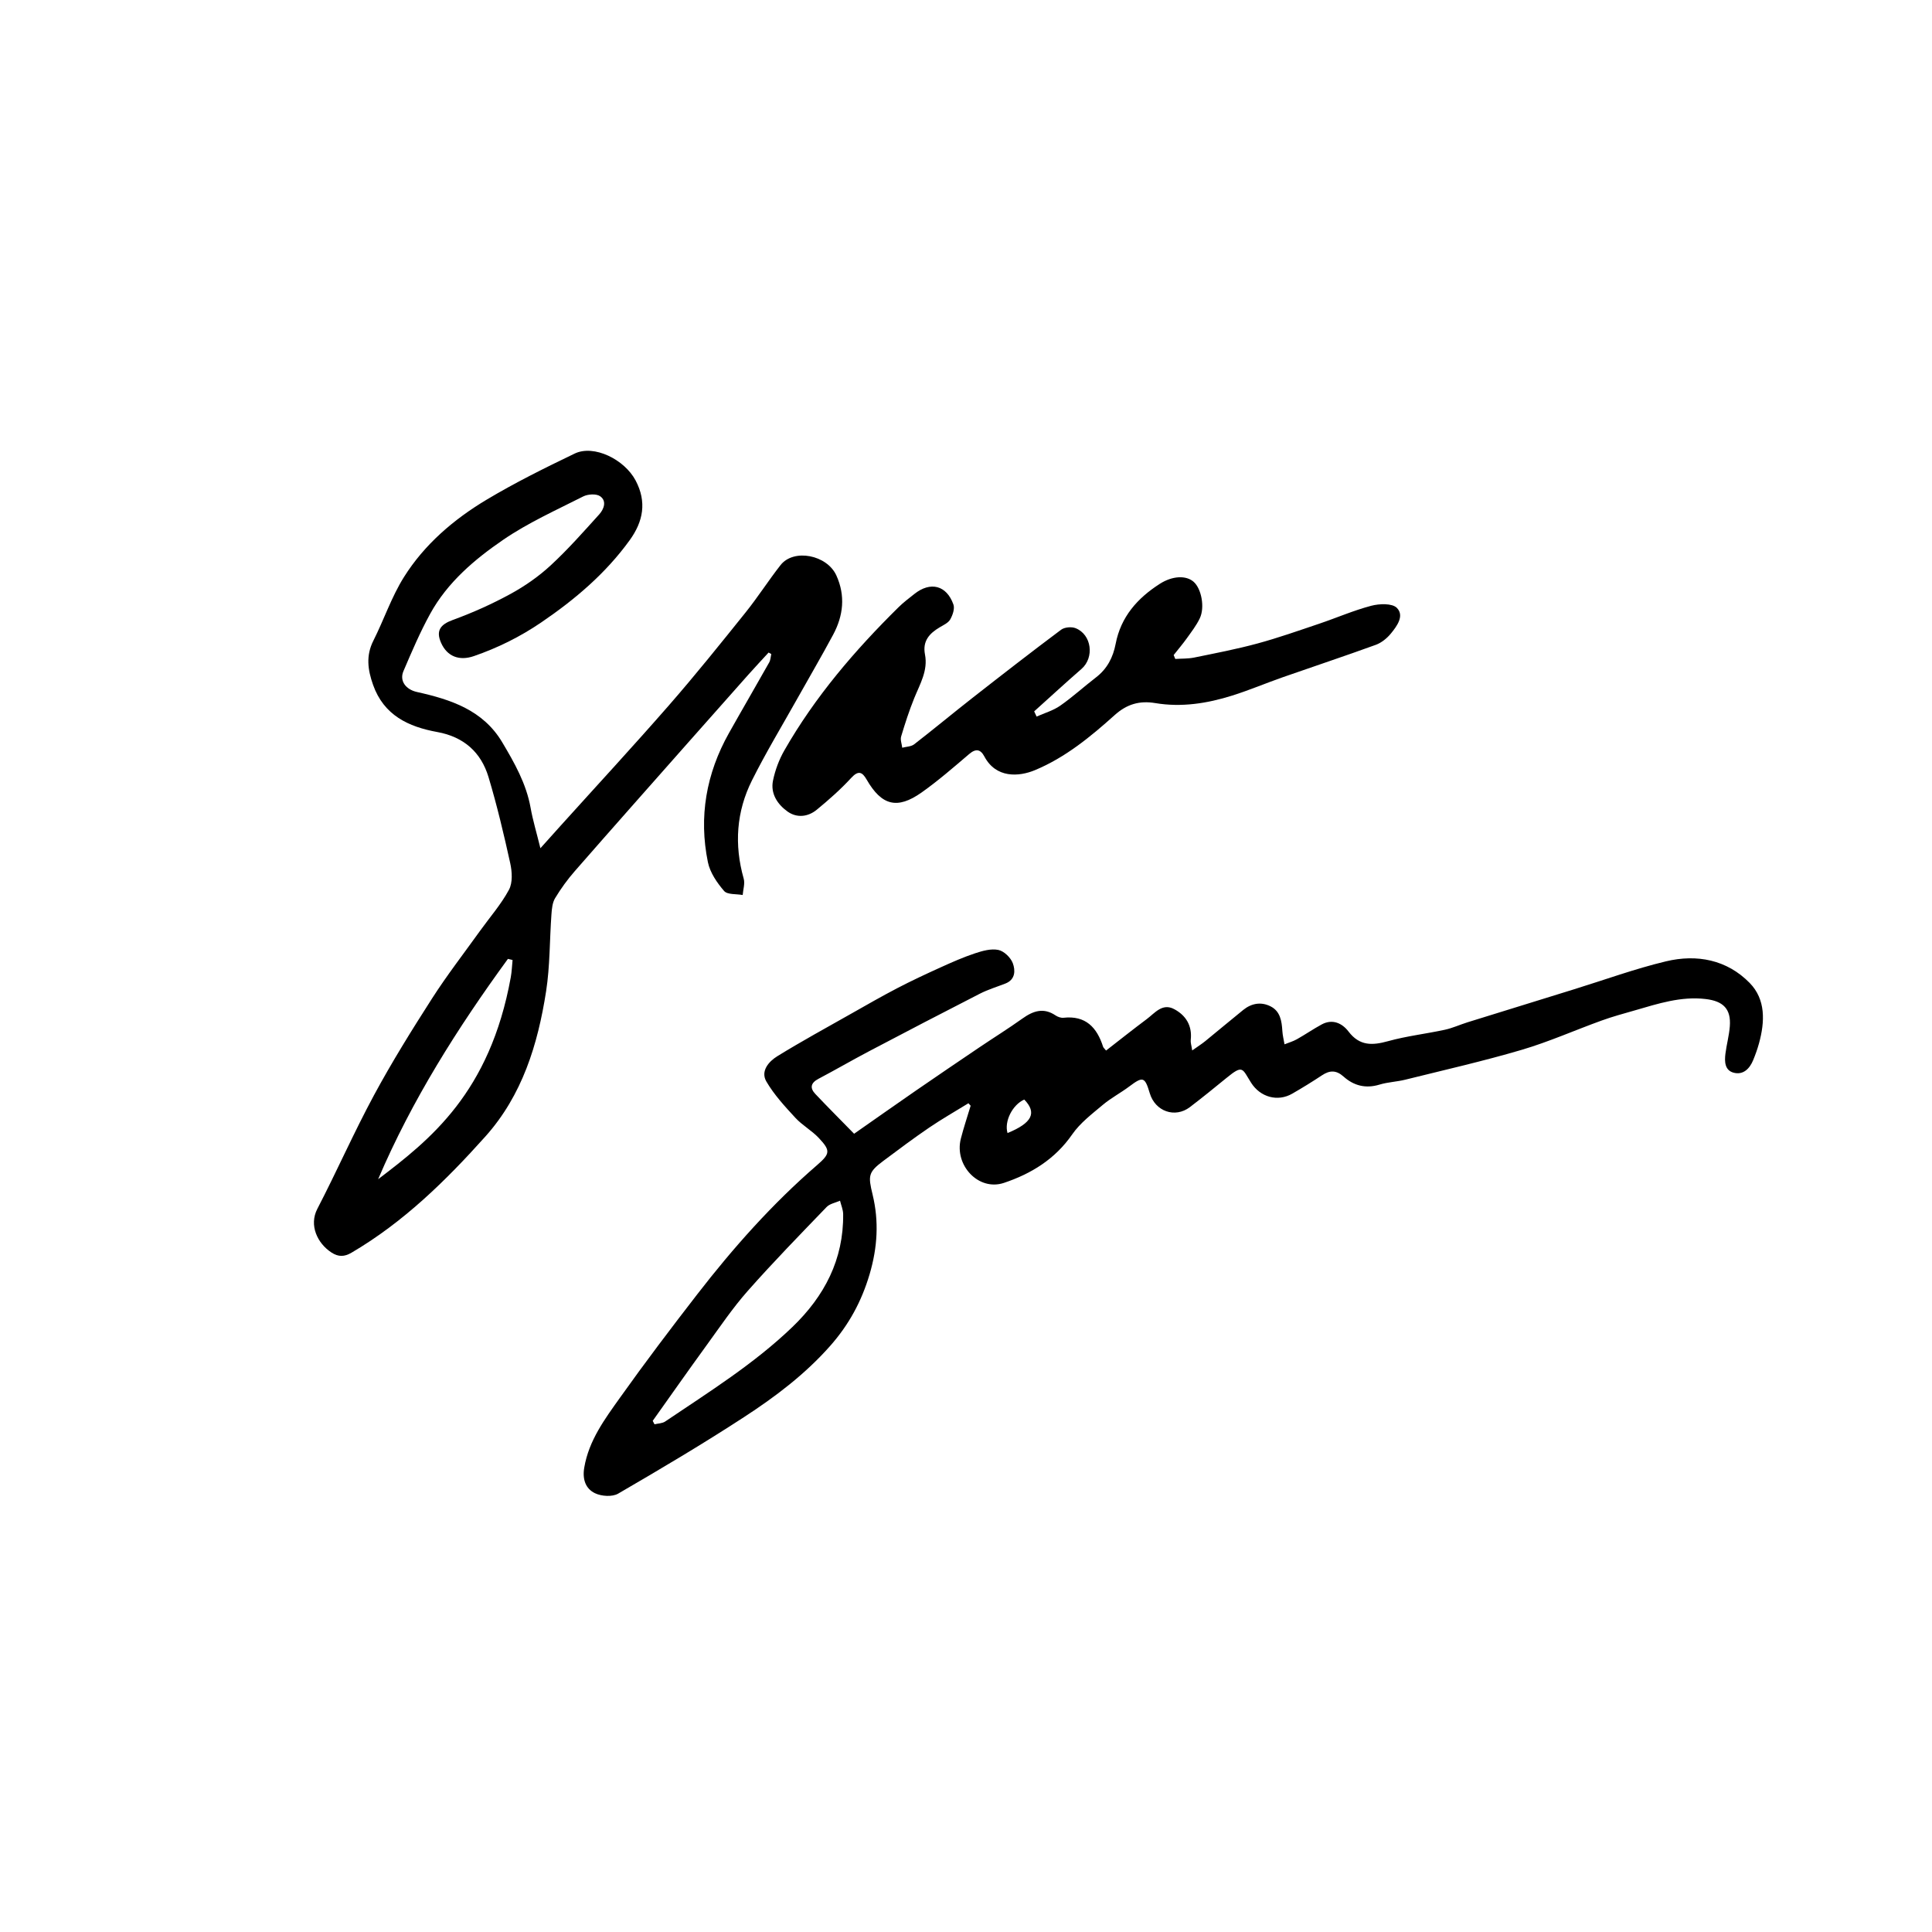
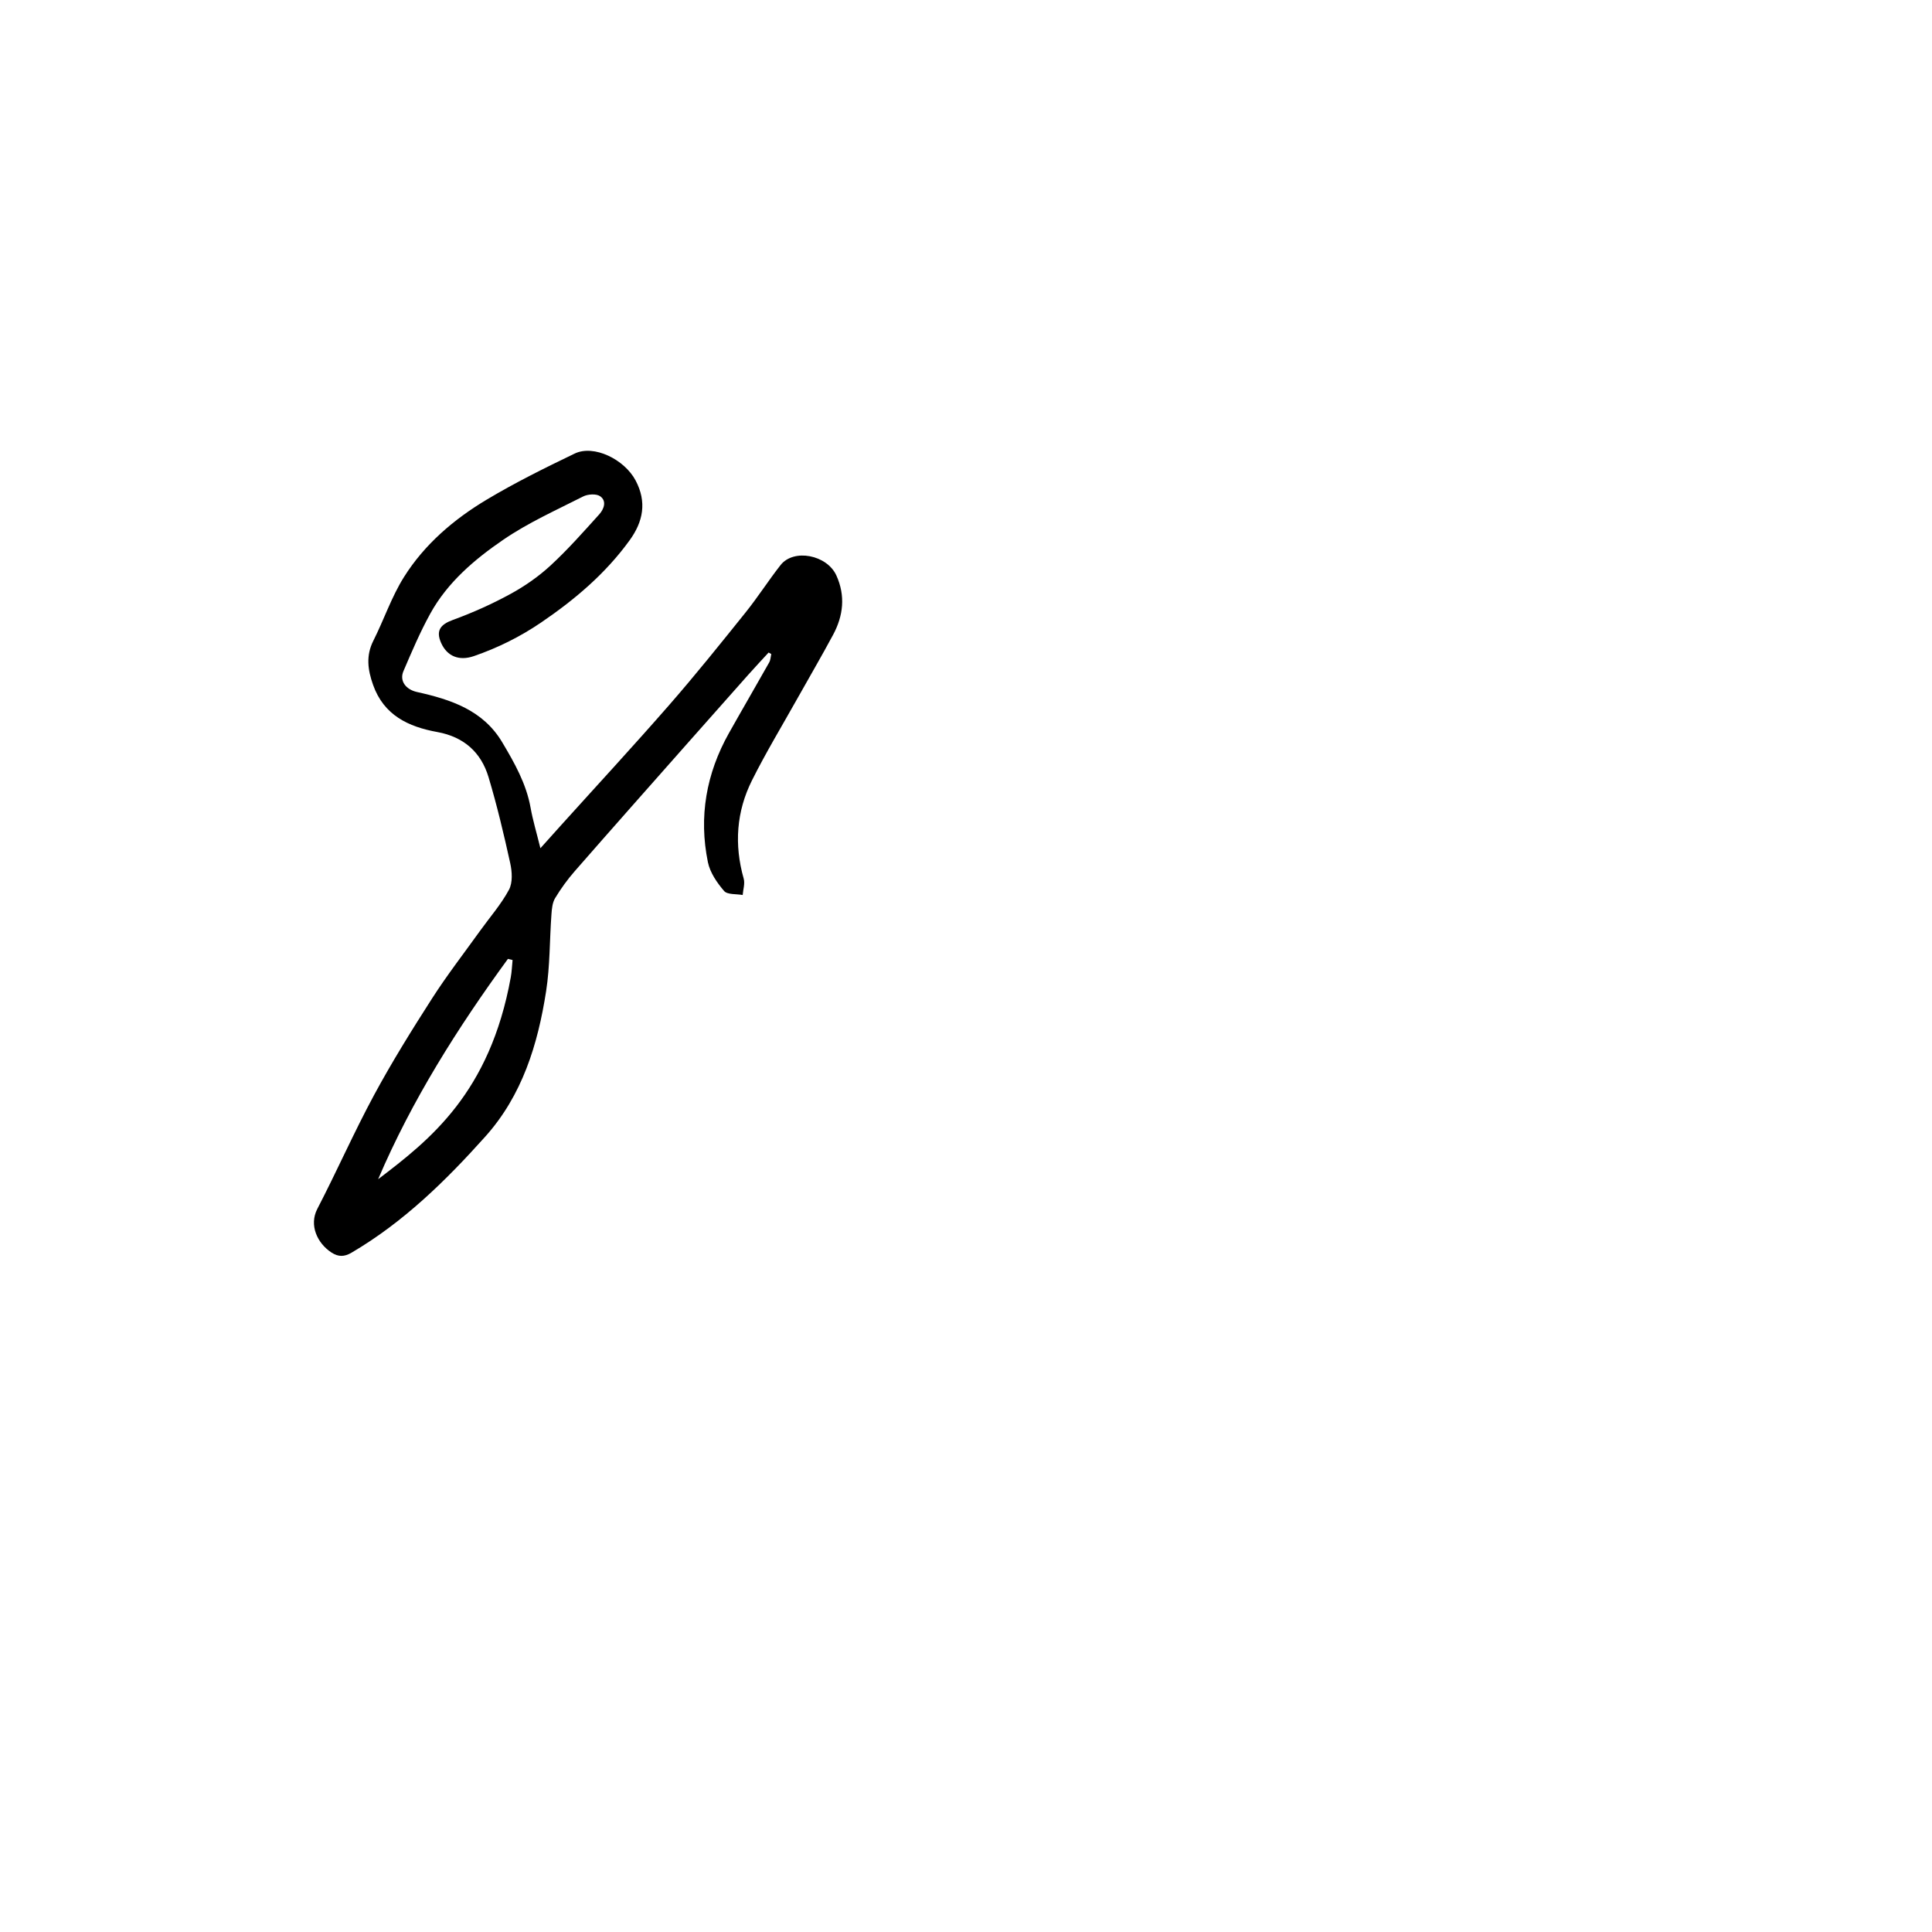
<svg xmlns="http://www.w3.org/2000/svg" version="1.1" id="Layer_2" x="0px" y="0px" width="240px" height="240px" viewBox="0 0 240 240" enable-background="new 0 0 240 240" xml:space="preserve">
  <g>
    <g>
-       <path fill-rule="evenodd" clip-rule="evenodd" d="M120.302,137.05c-1.627,1.004-3.293,1.95-4.871,3.024    c-1.934,1.316-3.807,2.723-5.683,4.123c-1.907,1.422-1.92,1.85-1.35,4.202c0.802,3.307,0.61,6.562-0.372,9.889    c-1,3.384-2.574,6.275-4.907,8.914c-3.108,3.514-6.794,6.297-10.664,8.817c-5.119,3.337-10.384,6.457-15.668,9.526    c-0.727,0.424-2.071,0.334-2.873-0.051c-1.176-0.563-1.582-1.732-1.337-3.181c0.573-3.394,2.562-6.046,4.456-8.709    c3.085-4.336,6.3-8.583,9.558-12.792c4.487-5.798,9.341-11.266,14.903-16.074c1.641-1.418,1.692-1.807,0.225-3.369    c-0.875-0.933-2.057-1.577-2.921-2.516c-1.302-1.414-2.64-2.86-3.598-4.505c-0.752-1.29,0.302-2.491,1.36-3.141    c3.005-1.853,6.107-3.545,9.18-5.285c1.906-1.078,3.804-2.171,5.745-3.181c1.76-0.915,3.56-1.755,5.368-2.574    c1.4-0.634,2.813-1.261,4.27-1.744c0.927-0.307,1.997-0.608,2.899-0.418c0.704,0.147,1.532,0.95,1.792,1.65    c0.324,0.877,0.339,2.03-0.916,2.521c-1.063,0.415-2.168,0.749-3.181,1.266c-4.602,2.353-9.186,4.741-13.759,7.147    c-2.111,1.11-4.174,2.312-6.285,3.424c-0.963,0.507-1.099,1.135-0.387,1.885c1.572,1.661,3.19,3.279,4.814,4.94    c2.653-1.854,5.157-3.623,7.678-5.363c2.621-1.807,5.256-3.594,7.895-5.377c1.771-1.196,3.591-2.325,5.33-3.568    c1.334-0.952,2.624-1.402,4.122-0.392c0.273,0.184,0.668,0.326,0.987,0.291c2.752-0.303,4.149,1.199,4.915,3.594    c0.041,0.131,0.175,0.23,0.372,0.479c1.693-1.314,3.355-2.638,5.056-3.908c1.002-0.748,1.93-2.021,3.4-1.24    c1.466,0.777,2.258,2.061,2.062,3.823c-0.037,0.33,0.087,0.675,0.181,1.312c0.646-0.458,1.157-0.778,1.622-1.155    c1.583-1.286,3.138-2.605,4.727-3.884c1.018-0.819,2.2-1.03,3.369-0.447c1.228,0.61,1.405,1.83,1.482,3.068    c0.033,0.556,0.176,1.104,0.269,1.657c0.516-0.207,1.061-0.362,1.541-0.633c1.043-0.585,2.029-1.271,3.08-1.838    c1.348-0.727,2.551-0.139,3.327,0.879c1.381,1.812,2.956,1.743,4.917,1.2c2.304-0.637,4.707-0.91,7.051-1.417    c0.961-0.207,1.874-0.633,2.818-0.927c4.414-1.374,8.83-2.737,13.247-4.104c3.8-1.175,7.551-2.546,11.409-3.469    c3.828-0.917,7.572-0.205,10.396,2.688c2.009,2.057,1.889,4.817,1.159,7.486c-0.195,0.714-0.447,1.417-0.729,2.103    c-0.439,1.064-1.229,1.862-2.41,1.561c-1.128-0.29-1.158-1.394-1.034-2.371c0.145-1.138,0.457-2.256,0.545-3.396    c0.164-2.15-0.805-3.125-2.993-3.387c-3.074-0.365-5.919,0.574-8.79,1.404c-1.384,0.397-2.779,0.774-4.133,1.264    c-3.315,1.196-6.554,2.645-9.927,3.639c-4.767,1.405-9.622,2.506-14.448,3.705c-1.064,0.267-2.192,0.302-3.236,0.62    c-1.712,0.521-3.191,0.131-4.455-0.999c-0.918-0.822-1.721-0.795-2.683-0.157c-1.204,0.797-2.436,1.556-3.687,2.276    c-1.812,1.049-3.976,0.447-5.12-1.359c-1.109-1.752-0.982-2.289-3.043-0.6c-1.504,1.23-3.013,2.455-4.556,3.632    c-1.853,1.41-4.314,0.535-4.987-1.729c-0.607-2.046-0.851-2.106-2.531-0.844c-1.074,0.808-2.285,1.438-3.308,2.3    c-1.348,1.134-2.816,2.247-3.799,3.668c-2.13,3.079-5.105,4.891-8.483,6.021c-3.146,1.052-6.193-2.202-5.345-5.504    c0.353-1.374,0.807-2.723,1.215-4.083C120.485,137.255,120.393,137.152,120.302,137.05z M81.082,176.502    c0.075,0.143,0.149,0.286,0.224,0.43c0.446-0.11,0.969-0.106,1.327-0.349c5.446-3.677,11.042-7.16,15.809-11.746    c3.969-3.817,6.362-8.376,6.298-14.011c-0.006-0.558-0.253-1.113-0.389-1.67c-0.563,0.254-1.269,0.371-1.667,0.784    c-3.311,3.438-6.647,6.858-9.808,10.435c-1.872,2.12-3.467,4.489-5.134,6.784C85.494,170.253,83.299,173.386,81.082,176.502z     M125.159,140.753c3.057-1.258,3.682-2.509,2.078-4.163C125.764,137.243,124.73,139.31,125.159,140.753z" />
      <path fill-rule="evenodd" clip-rule="evenodd" d="M67.131,105.371c1.057-1.177,1.778-1.983,2.501-2.786    c4.503-4.994,9.069-9.931,13.489-14.996c3.27-3.747,6.384-7.631,9.499-11.51c1.525-1.899,2.839-3.967,4.344-5.884    c1.633-2.079,5.772-1.274,6.936,1.297c1.139,2.517,0.862,4.989-0.404,7.352c-1.433,2.673-2.968,5.292-4.45,7.938    c-1.891,3.374-3.897,6.69-5.627,10.146c-1.946,3.886-2.23,8-1.035,12.218c0.175,0.616-0.073,1.354-0.125,2.036    c-0.792-0.148-1.899-0.025-2.31-0.501c-0.88-1.023-1.746-2.286-2.011-3.575c-1.155-5.635-0.21-11.006,2.607-16.026    c1.652-2.942,3.354-5.856,5.009-8.795c0.169-0.299,0.175-0.69,0.256-1.039c-0.111-0.062-0.222-0.123-0.332-0.185    c-0.84,0.917-1.692,1.823-2.519,2.751c-2.481,2.788-4.957,5.582-7.428,8.378c-4.715,5.334-9.441,10.66-14.126,16.021    c-0.91,1.04-1.733,2.177-2.447,3.359c-0.338,0.561-0.407,1.326-0.456,2.009c-0.232,3.188-0.175,6.417-0.664,9.562    c-1.027,6.604-2.956,12.916-7.551,18.047c-4.931,5.505-10.183,10.65-16.624,14.428c-0.884,0.519-1.631,0.538-2.495-0.028    c-1.734-1.134-2.809-3.378-1.748-5.421c2.423-4.668,4.542-9.495,7.04-14.122c2.218-4.108,4.692-8.087,7.215-12.019    c1.85-2.884,3.958-5.604,5.958-8.393c1.216-1.695,2.618-3.287,3.594-5.108c0.472-0.881,0.388-2.237,0.156-3.289    c-0.792-3.592-1.64-7.18-2.697-10.7c-0.928-3.093-3.077-5.003-6.357-5.599c-3.589-0.652-6.644-2.072-7.987-5.867    c-0.66-1.862-0.903-3.615,0.037-5.479c1.314-2.607,2.252-5.434,3.792-7.891c2.548-4.065,6.183-7.175,10.268-9.621    c3.528-2.112,7.235-3.947,10.946-5.733c2.392-1.151,6.181,0.723,7.568,3.333c1.427,2.685,0.936,5.119-0.724,7.417    c-2.984,4.131-6.788,7.362-10.997,10.225c-2.63,1.79-5.389,3.155-8.366,4.183c-1.811,0.624-3.318,0.054-4.074-1.65    c-0.672-1.516-0.074-2.284,1.454-2.84c2.459-0.895,4.873-1.979,7.17-3.232c1.778-0.97,3.491-2.164,4.977-3.536    c2.145-1.979,4.089-4.183,6.049-6.354c0.574-0.636,0.964-1.652,0.109-2.247c-0.48-0.334-1.525-0.269-2.108,0.027    c-3.365,1.706-6.85,3.268-9.945,5.39c-3.557,2.437-6.909,5.281-9.047,9.162c-1.266,2.297-2.301,4.729-3.334,7.144    c-0.521,1.219,0.296,2.286,1.678,2.594c4.201,0.933,8.21,2.244,10.59,6.244c1.522,2.558,2.991,5.141,3.528,8.145    C66.191,101.896,66.648,103.41,67.131,105.371z M46.973,146.486c6.438-4.891,13.875-10.726,16.477-25.083    c0.128-0.704,0.151-1.428,0.224-2.143c-0.192-0.047-0.385-0.096-0.578-0.144C56.83,127.712,51.166,136.662,46.973,146.486z" />
-       <path fill-rule="evenodd" clip-rule="evenodd" d="M128.77,89.017c0.983-0.441,2.061-0.746,2.93-1.352    c1.55-1.081,2.954-2.369,4.456-3.523c1.384-1.064,2.112-2.482,2.432-4.151c0.642-3.362,2.704-5.682,5.485-7.464    c1.562-1,3.261-1.083,4.205-0.253c0.965,0.847,1.42,3.175,0.758,4.55c-0.424,0.882-1.04,1.677-1.614,2.48    c-0.511,0.712-1.082,1.381-1.625,2.069c0.067,0.162,0.133,0.323,0.2,0.485c0.78-0.053,1.579-0.018,2.339-0.172    c2.632-0.538,5.277-1.045,7.868-1.748c2.587-0.702,5.124-1.599,7.668-2.456c2.165-0.73,4.273-1.653,6.475-2.232    c1.005-0.264,2.595-0.323,3.175,0.262c0.962,0.972,0.016,2.264-0.74,3.186c-0.484,0.591-1.167,1.147-1.875,1.405    c-3.829,1.393-7.697,2.674-11.544,4.021c-2.104,0.738-4.162,1.612-6.286,2.28c-3.106,0.978-6.305,1.482-9.553,0.938    c-1.986-0.333-3.557,0.14-5.06,1.493c-3,2.697-6.145,5.276-9.9,6.836c-2.009,0.834-4.833,1.02-6.278-1.691    c-0.483-0.908-1.054-1.024-1.897-0.306c-1.927,1.643-3.846,3.315-5.909,4.773c-3.032,2.144-4.968,1.616-6.825-1.608    c-0.534-0.928-1.013-1.185-1.914-0.205c-1.309,1.425-2.777,2.717-4.275,3.95c-1.091,0.899-2.475,1.055-3.633,0.229    c-1.251-0.894-2.14-2.229-1.808-3.848c0.267-1.296,0.754-2.604,1.413-3.753c3.812-6.661,8.76-12.435,14.204-17.801    c0.601-0.592,1.286-1.103,1.947-1.629c1.992-1.583,4-1.083,4.848,1.311c0.184,0.519-0.092,1.319-0.396,1.854    c-0.246,0.433-0.831,0.696-1.301,0.975c-1.295,0.767-2.16,1.718-1.835,3.383c0.389,1.999-0.624,3.666-1.334,5.418    c-0.63,1.554-1.147,3.157-1.628,4.764c-0.125,0.416,0.081,0.929,0.135,1.398c0.499-0.133,1.102-0.131,1.479-0.422    c2.443-1.891,4.818-3.869,7.252-5.773c3.644-2.851,7.298-5.69,11.003-8.461c0.426-0.319,1.293-0.396,1.8-0.194    c2.007,0.794,2.355,3.65,0.739,5.058c-1.987,1.729-3.923,3.514-5.882,5.275C128.568,88.584,128.669,88.8,128.77,89.017z" />
    </g>
    <rect fill-rule="evenodd" clip-rule="evenodd" fill="none" width="240" height="240" />
  </g>
</svg>